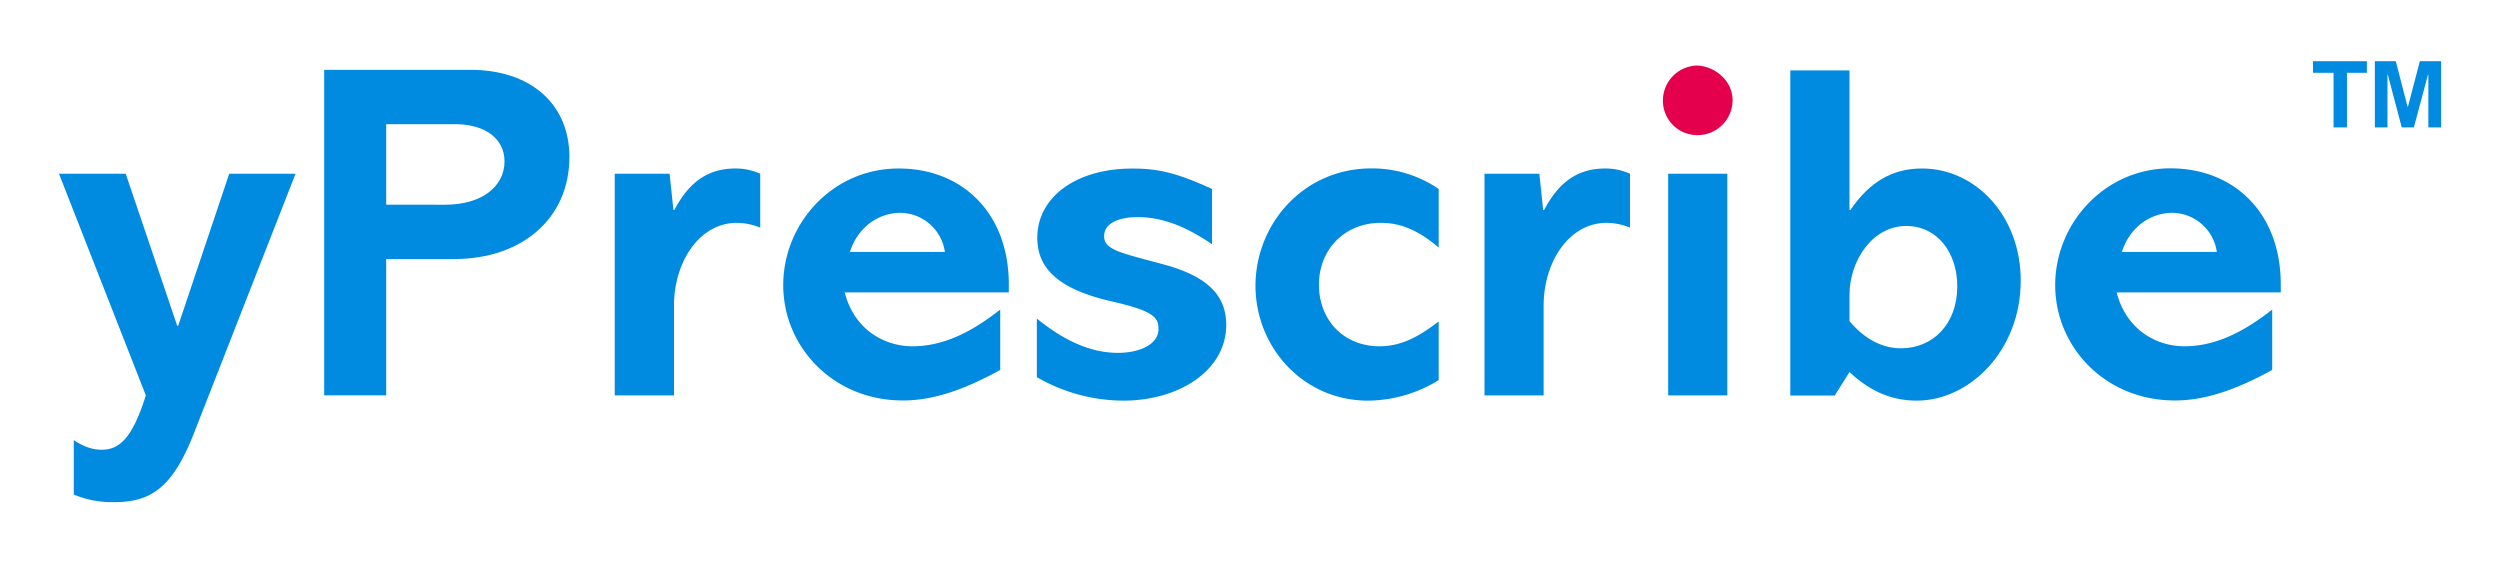
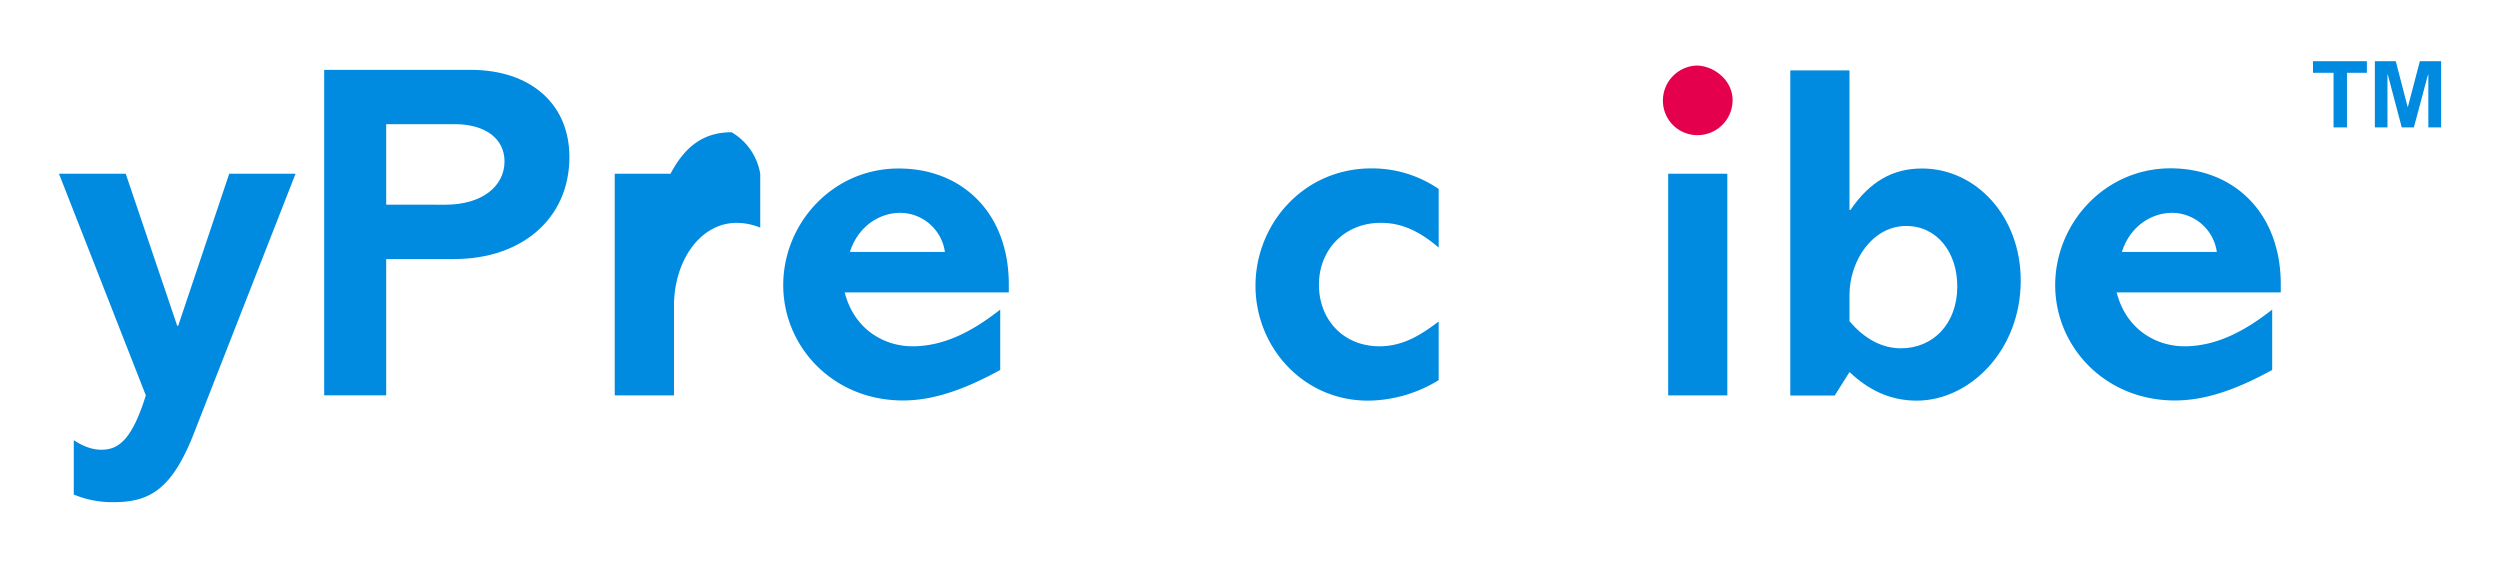
<svg xmlns="http://www.w3.org/2000/svg" viewBox="0 0 745.56 168">
  <defs>
    <style>.a{fill:#008ae0;}.b{fill:#e5004d;}</style>
  </defs>
  <path class="a" d="M37.49,51.81,52.85,97.16h.29L68.36,51.81H88.14L57.69,129.57c-6.54,16.63-13.37,20.18-23.76,20.18A29.53,29.53,0,0,1,22,147.48V131.27c3.84,2.56,6.69,2.85,8.25,2.85,4.84,0,9-2.56,13.24-16.21l-25.9-66.1Z" />
  <path class="a" d="M140.36,20.83c17.78,0,29.45,10.09,29.45,26,0,18.48-14.37,30.42-34.29,30.42H115.17v40.65H96.68V20.83Zm-7.54,40.22c10.81,0,17.64-5.4,17.64-12.93,0-6.82-5.83-11.09-14.8-11.09H115.17v24Z" />
-   <path class="a" d="M226.72,51.81V67.88a18.91,18.91,0,0,0-7-1.42C208.66,66.46,201,78,201,91.19v26.72H183.33V51.81h16.36l1.14,10.81h.28c4.27-8.1,9.82-12.37,18.21-12.37A17.73,17.73,0,0,1,226.72,51.81Z" />
+   <path class="a" d="M226.72,51.81V67.88a18.91,18.91,0,0,0-7-1.42C208.66,66.46,201,78,201,91.19v26.72H183.33V51.81h16.36h.28c4.27-8.1,9.82-12.37,18.21-12.37A17.73,17.73,0,0,1,226.72,51.81Z" />
  <path class="a" d="M300.85,84.79v2.42H251.91c2.84,11.09,11.81,16.06,20.2,16.06,9.68,0,18.21-4.69,26.18-10.94v18c-11.38,6.25-20.49,9.1-29,9.1-20.91,0-35.71-16.07-35.71-34.4S248.21,50.25,268,50.25C287.05,50.25,300.85,63.61,300.85,84.79Zm-19.06-9.66a13.56,13.56,0,0,0-13.24-11.66c-6.68,0-12.8,4.41-15.08,11.66Z" />
-   <path class="a" d="M361.46,56.36V72.85c-9.1-6.25-16.07-8.1-22.19-8.1-5.12,0-10,1.56-10,5.69s5.12,5,17.64,8.38,18.78,8.81,18.78,18.05c0,13.65-14.08,22.61-30.73,22.61a51.88,51.88,0,0,1-25.75-7V95c7,5.68,15.08,10.23,24.19,10.23,6.54,0,12.09-2.56,12.09-7.11,0-3.55-1.57-5.4-13.94-8.24-16.93-3.84-22.2-10.52-22.2-19,0-11.94,11.38-20.61,28.31-20.61C345,50.25,350.65,51.39,361.46,56.36Z" />
  <path class="a" d="M429.05,56.36V73.85c-7.68-6.68-13.52-7.39-17.36-7.39-10.38,0-18.35,7.67-18.35,18.47,0,10.38,7.25,18.34,18.07,18.34,7.54,0,13.09-4,17.64-7.39v17.48A40.74,40.74,0,0,1,408,119.48c-19.49,0-33.58-16.07-33.58-34.26,0-18.34,14.23-35,34.58-35A35.12,35.12,0,0,1,429.05,56.36Z" />
-   <path class="a" d="M486.1,51.81V67.88a18.91,18.91,0,0,0-7-1.42C468,66.46,460.35,78,460.35,91.19v26.72H442.71V51.81h16.36l1.14,10.81h.29c4.26-8.1,9.81-12.37,18.21-12.37A17.69,17.69,0,0,1,486.1,51.81Z" />
  <path class="a" d="M515.13,51.81v66.1H497.49V51.81Z" />
  <path class="a" d="M551.56,21V62.62h.28c5.83-8.53,12.66-12.37,21.34-12.37,16.08,0,29.45,14.22,29.45,33.41,0,21-15.36,35.82-31,35.82-8.25,0-14.66-3.42-20.06-8.53l-4.41,7H533.91V21Zm0,74.77c4.41,5.26,9.67,8.1,15.36,8.1,9.53,0,16.79-7.25,16.79-18.48,0-10.09-6-18-15.22-18-10.11,0-16.93,10.38-16.93,20.61Z" />
  <path class="a" d="M680.18,84.79v2.42H631.24c2.84,11.09,11.8,16.06,20.2,16.06,9.67,0,18.21-4.69,26.18-10.94v18c-11.39,6.25-20.49,9.1-29,9.1-20.91,0-35.71-16.07-35.71-34.4s14.66-34.83,34.43-34.83C666.38,50.25,680.18,63.61,680.18,84.79Zm-19.07-9.66a13.55,13.55,0,0,0-13.23-11.66c-6.69,0-12.8,4.41-15.08,11.66Z" />
  <path class="a" d="M705.86,18.25v3.46h-5.94V38h-4V21.71h-6.13V18.25Zm8.62,0L718,31.85h.1l3.56-13.6H728V38h-3.81V22.25h-.1L719.87,38h-3.61L712.1,22.25H712V38h-3.76V18.25Z" />
  <path class="b" d="M516.7,29.92A10.44,10.44,0,0,1,506.31,40.3a10.26,10.26,0,0,1-10.39-10.38,10.46,10.46,0,0,1,10-10.37C510.86,19.55,516.7,23.67,516.7,29.92Z" />
</svg>